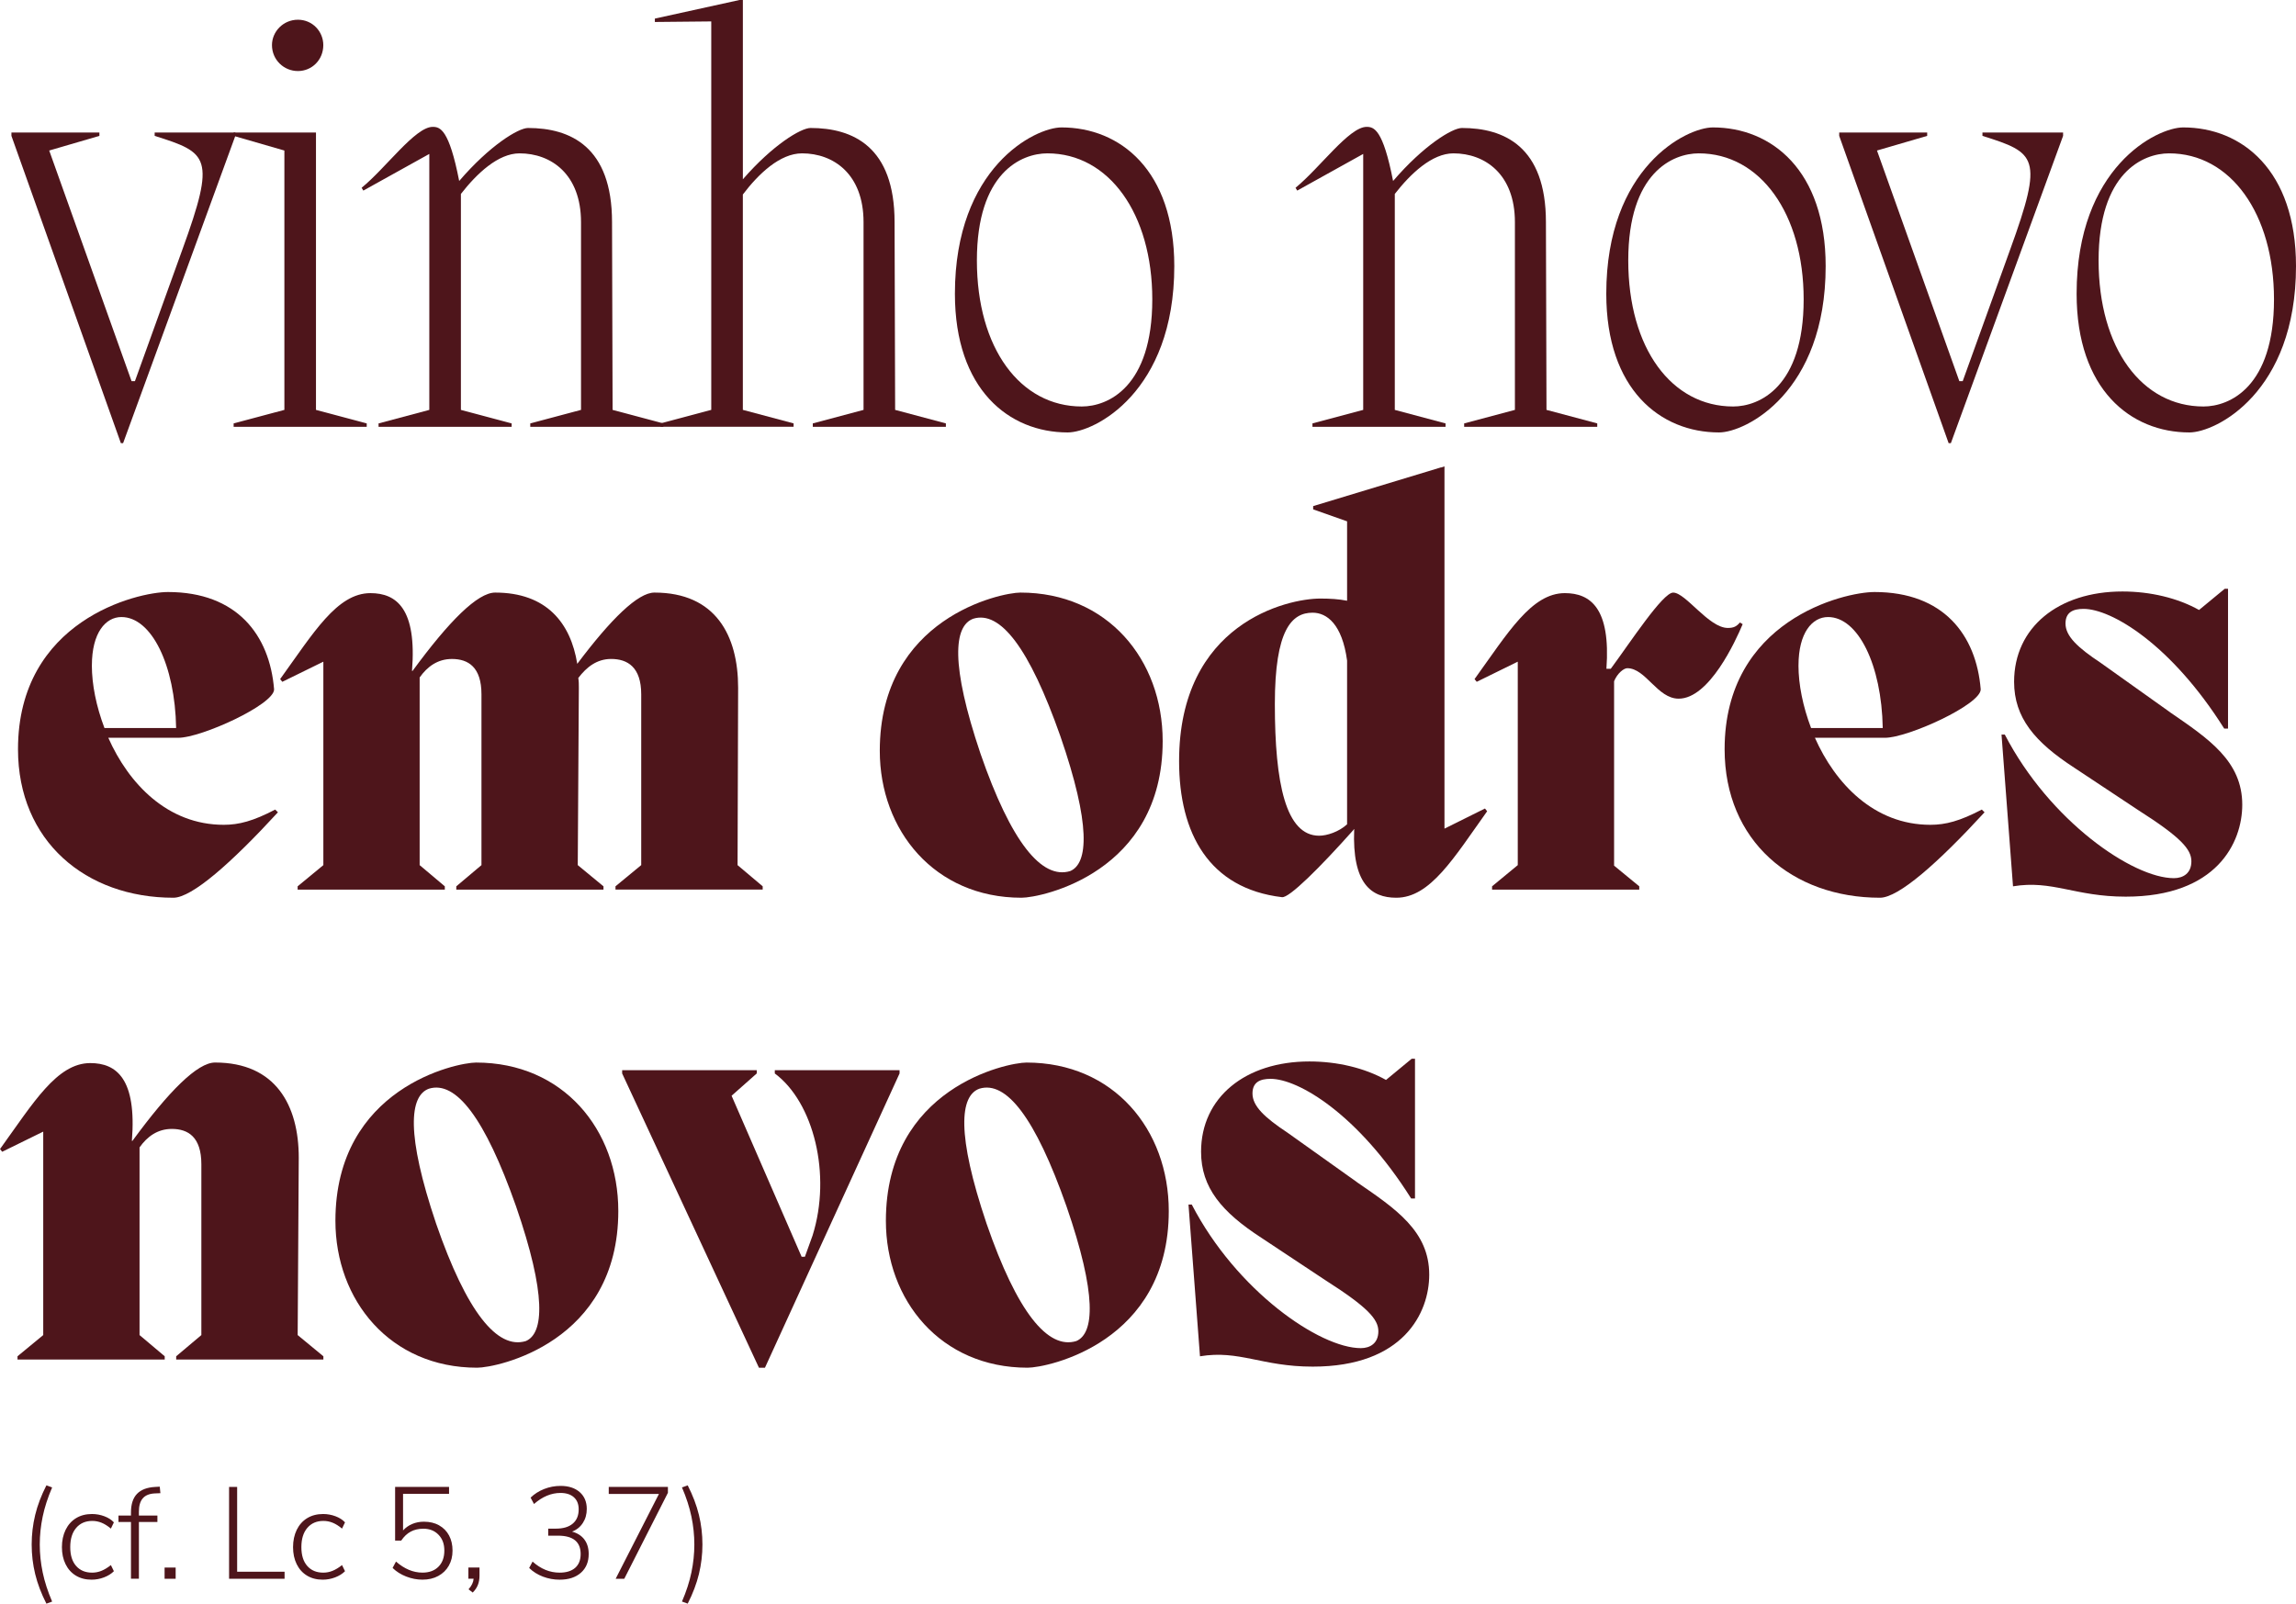
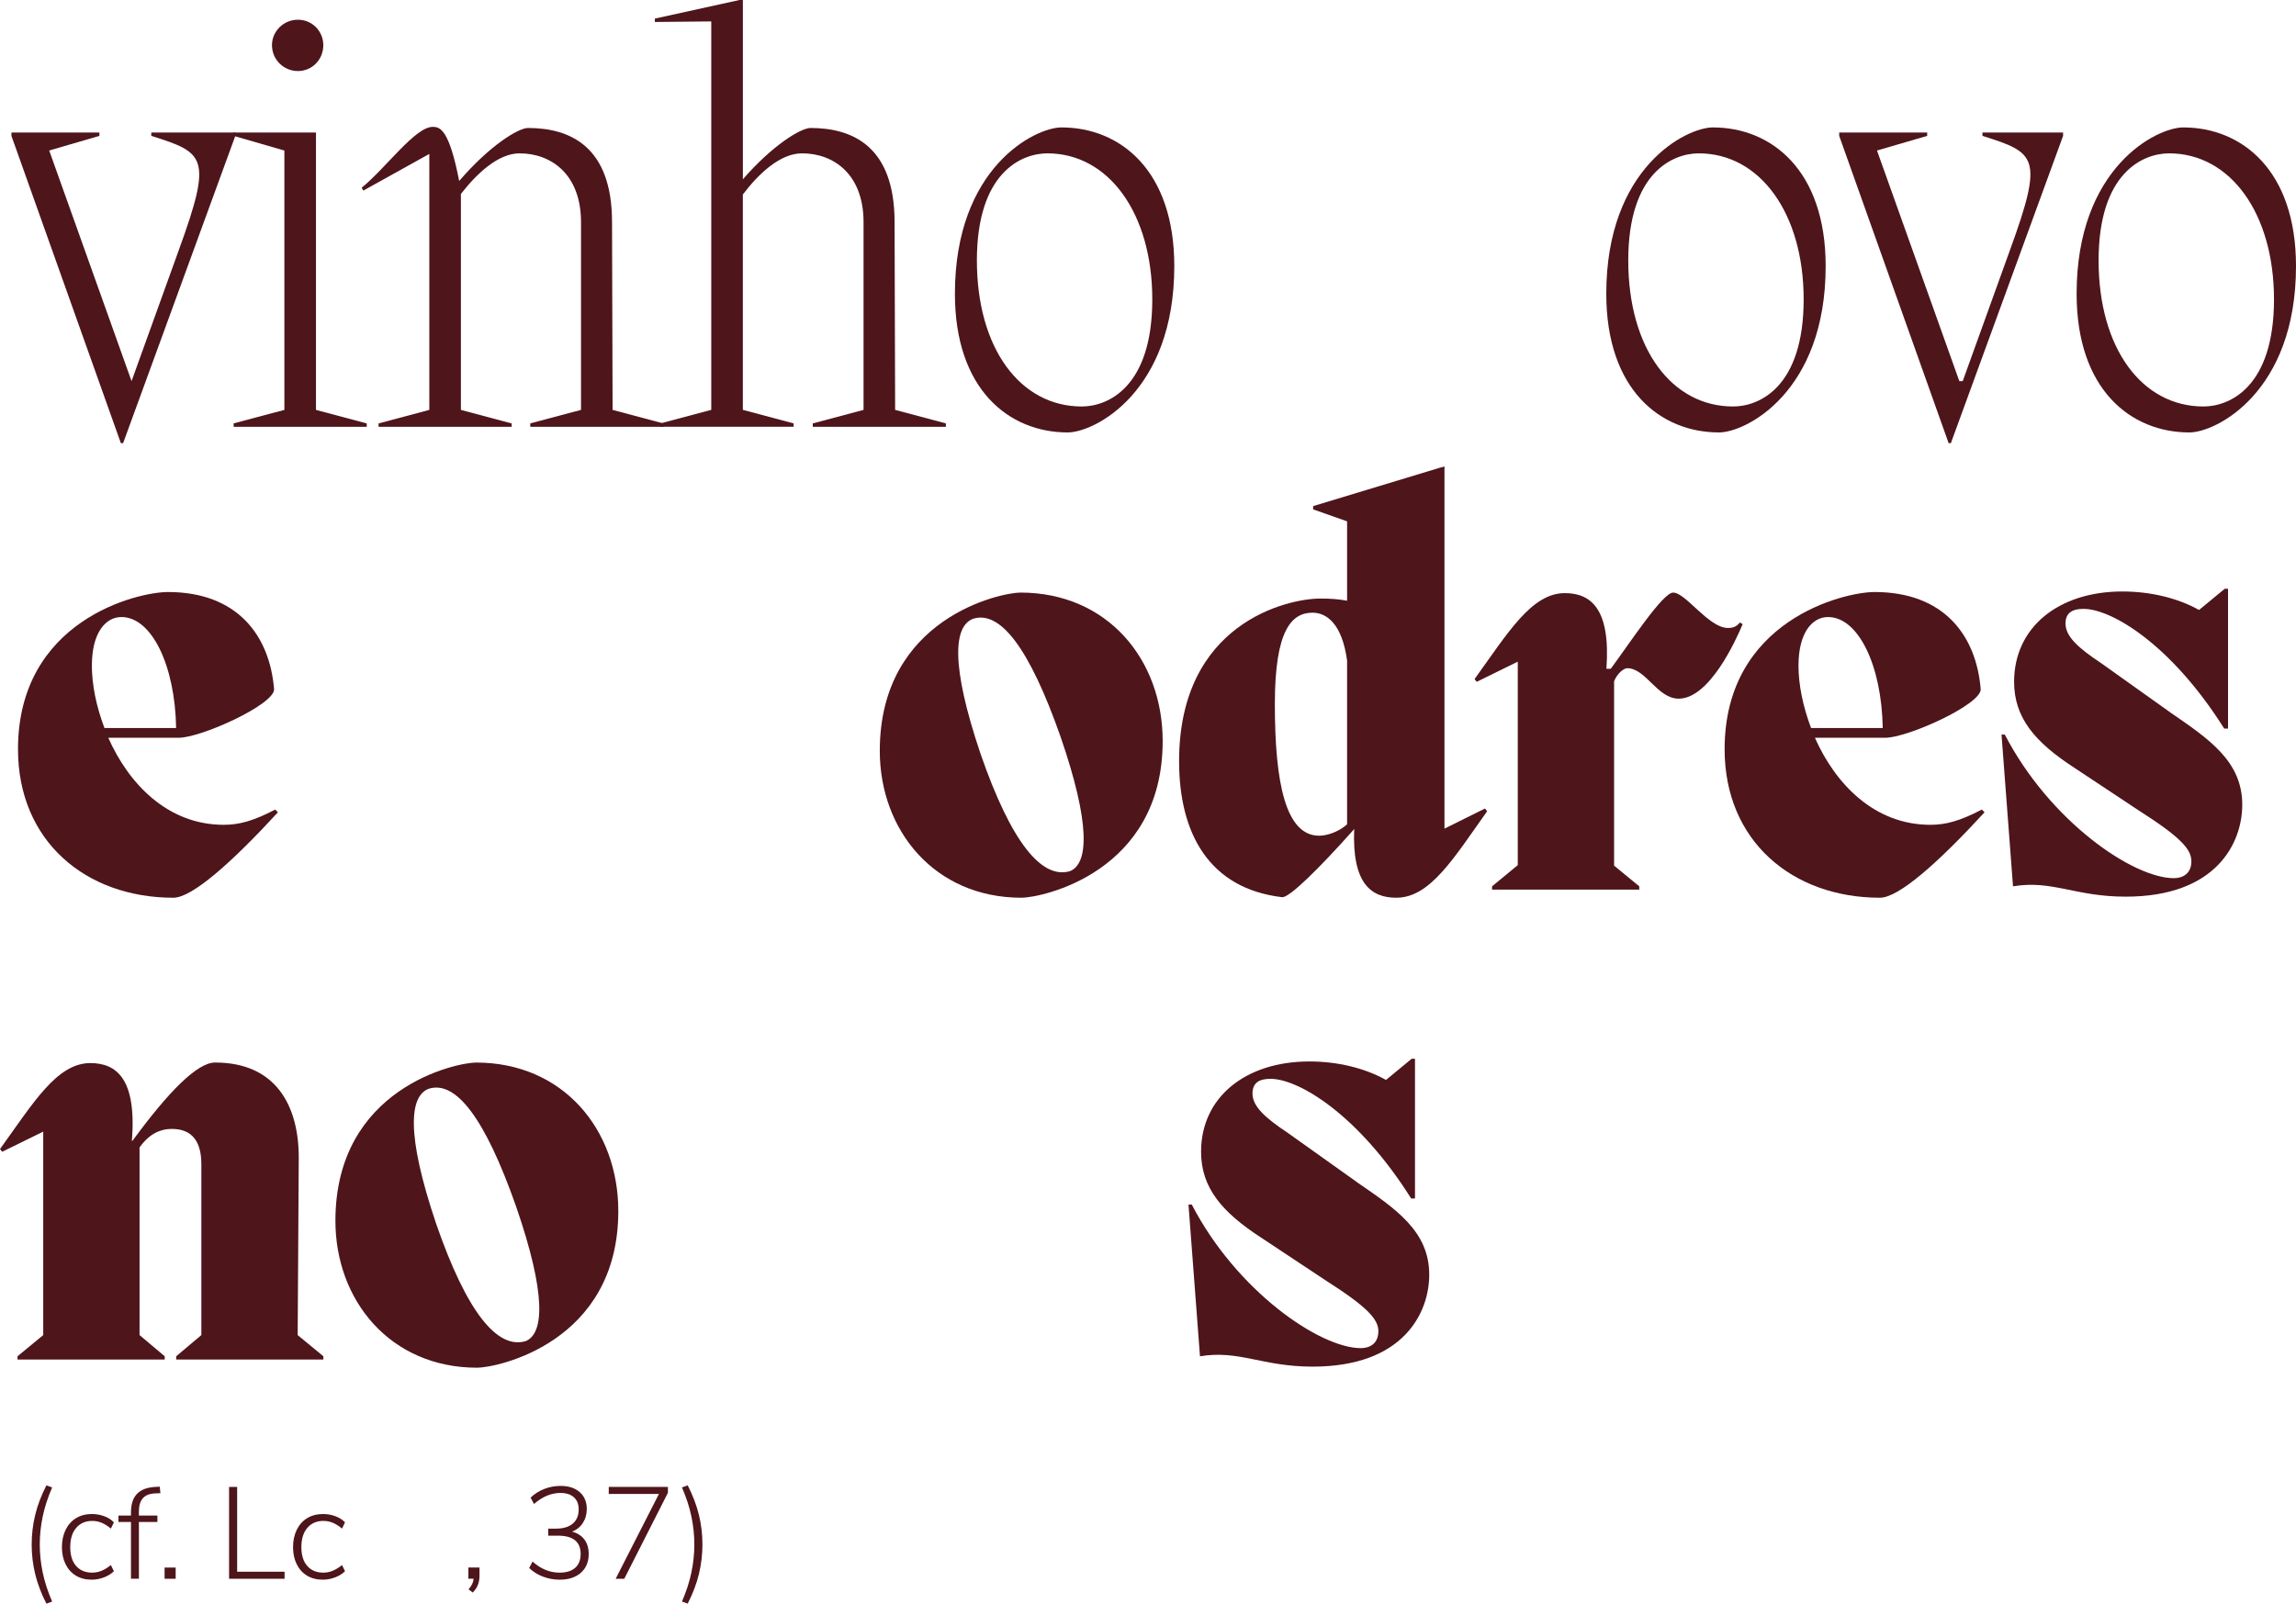
<svg xmlns="http://www.w3.org/2000/svg" id="Camada_2" viewBox="0 0 1072.73 749.46">
  <g id="Camada_1-2">
-     <path d="M72.27,61.92h37.68v1.58l-52.43,143.6h-1.05L5.34,63.5v-1.58h41.1v1.58l-23.45,6.85,38.47,107.77h1.58l22.13-61.39c15.81-43.48,12.12-45.32-12.91-53.23v-1.58Z" style="fill:#4e151b;" />
+     <path d="M72.27,61.92h37.68v1.58l-52.43,143.6h-1.05L5.34,63.5v-1.58h41.1v1.58l-23.45,6.85,38.47,107.77l22.13-61.39c15.81-43.48,12.12-45.32-12.91-53.23v-1.58Z" style="fill:#4e151b;" />
    <path d="M132.87,70.35l-23.71-6.85v-1.58h38.47v129.64l23.71,6.32v1.58h-62.18v-1.58l23.71-6.32v-121.2ZM127.07,21.08c0-6.32,5.27-11.86,12.12-11.86s11.86,5.53,11.86,11.86c0,6.85-5.27,12.12-11.86,12.12s-12.12-5.27-12.12-12.12Z" style="fill:#4e151b;" />
    <path d="M286.22,191.56l23.71,6.32v1.58h-62.18v-1.58l23.71-6.32v-87.74c0-22.4-13.96-32.15-28.72-32.15-10.01,0-20.03,9.49-27.4,18.97v100.92l23.71,6.32v1.58h-62.18v-1.58l23.71-6.32v-119.62l-30.83,17.13-.79-1.32c11.33-9.22,25.03-28.46,33.2-28.46,3.43,0,7.64,1.05,12.38,25.29,14.23-16.6,27.67-24.77,32.15-24.77,19.76,0,39.26,8.69,39.26,44l.26,87.74Z" style="fill:#4e151b;" />
    <path d="M418.22,191.56l23.71,6.32v1.58h-62.18v-1.58l23.71-6.32v-87.74c0-22.4-13.96-32.15-28.72-32.15-10.28,0-20.29,9.49-27.67,19.23v100.65l23.71,6.32v1.58h-62.18v-1.58l23.71-6.32V10.01l-26.35.26v-1.58L345.5,0h1.58v83.79c13.96-16.07,27.14-23.98,31.62-23.98,19.76,0,39.26,8.69,39.26,44l.26,87.74Z" style="fill:#4e151b;" />
    <path d="M446.15,137.28c0-59.02,37.42-77.73,49.8-77.73,27.4,0,52.7,20.03,52.7,64.82,0,59.02-37.42,77.73-49.8,77.73-27.4,0-52.7-20.02-52.7-64.82ZM538.37,139.91c0-40.05-20.29-68.24-49.01-68.24-12.12,0-32.94,8.96-32.94,50.06s20.29,68.24,49.01,68.24c12.12,0,32.94-8.96,32.94-50.06Z" style="fill:#4e151b;" />
-     <path d="M722.55,191.56l23.71,6.32v1.58h-62.18v-1.58l23.71-6.32v-87.74c0-22.4-13.96-32.15-28.72-32.15-10.01,0-20.03,9.49-27.4,18.97v100.92l23.71,6.32v1.58h-62.18v-1.58l23.71-6.32v-119.62l-30.83,17.13-.79-1.32c11.33-9.22,25.03-28.46,33.2-28.46,3.42,0,7.64,1.05,12.38,25.29,14.23-16.6,27.67-24.77,32.15-24.77,19.76,0,39.26,8.69,39.26,44l.26,87.74Z" style="fill:#4e151b;" />
    <path d="M750.48,137.28c0-59.02,37.42-77.73,49.8-77.73,27.4,0,52.7,20.03,52.7,64.82,0,59.02-37.42,77.73-49.8,77.73-27.4,0-52.7-20.02-52.7-64.82ZM842.7,139.91c0-40.05-20.29-68.24-49.01-68.24-12.12,0-32.94,8.96-32.94,50.06s20.29,68.24,49.01,68.24c12.12,0,32.94-8.96,32.94-50.06Z" style="fill:#4e151b;" />
    <path d="M926.23,61.92h37.68v1.58l-52.43,143.6h-1.05l-51.12-143.6v-1.58h41.1v1.58l-23.45,6.85,38.47,107.77h1.58l22.13-61.39c15.81-43.48,12.12-45.32-12.91-53.23v-1.58Z" style="fill:#4e151b;" />
    <path d="M970.23,137.28c0-59.02,37.42-77.73,49.8-77.73,27.4,0,52.7,20.03,52.7,64.82,0,59.02-37.42,77.73-49.8,77.73-27.4,0-52.7-20.02-52.7-64.82ZM1062.45,139.91c0-40.05-20.29-68.24-49.01-68.24-12.12,0-32.94,8.96-32.94,50.06s20.29,68.24,49.01,68.24c12.12,0,32.94-8.96,32.94-50.06Z" style="fill:#4e151b;" />
    <path d="M129.84,379.64c-21.73,23.64-40.14,39.91-48.83,39.91-40.9,0-72.6-26.44-72.6-69.4,0-60.25,55.73-73.47,70.05-73.47,32.21,0,47.55,20.08,49.6,45.5,0,7.12-34,22.62-44.74,22.62h-32.72c9.46,21.35,27.61,40.67,53.94,40.67,7.16,0,13.81-1.78,24.03-7.12l1.28,1.27ZM42.92,311c0,8.9,2.04,19.07,5.88,29.23h33.49c-.51-29.49-11.5-51.86-25.56-51.86-7.41,0-13.8,7.37-13.8,22.62Z" style="fill:#4e151b;" />
-     <path d="M344.58,404.3l11.76,9.91v1.53h-68.77v-1.53l12.02-9.91v-79.82c0-12.71-6.39-16.52-14.06-16.52-6.65,0-11.5,3.81-15.34,8.9.26,1.53.26,3.05.26,4.58l-.51,82.87,12.02,9.91v1.53h-68.77v-1.53l11.76-9.91v-79.82c0-12.71-6.14-16.52-13.8-16.52-6.65,0-11.5,3.56-15.08,8.64v87.7l11.76,9.91v1.53h-68.77v-1.53l12.02-9.91v-95.08l-19.17,9.41-1.02-1.27c15.59-21.61,26.59-40.17,42.18-40.17,12.27,0,21.73,7.37,19.43,36.35h.26c17.13-23.39,30.42-36.61,38.6-36.61,24.03,0,35.28,14.24,38.35,33.3,15.85-21.1,28.38-33.3,36.05-33.3,28.63,0,39.11,20.08,39.11,44.49l-.26,82.87Z" style="fill:#4e151b;" />
    <path d="M411.05,350.92c0-62.28,56.75-73.98,65.7-73.98,40.65,0,66.47,31.27,66.47,69.4,0,61.52-56.75,73.21-65.96,73.21-40.65,0-66.21-31.52-66.21-68.64ZM495.42,344.05c-14.57-41.44-28.12-58.72-40.65-54.91-9.2,3.3-10.74,21.35,3.32,63.04,14.32,41.44,28.63,58.98,41.93,54.91,8.44-3.56,9.71-21.61-4.6-63.04Z" style="fill:#4e151b;" />
    <path d="M693.8,377.86l1.02,1.27c-15.59,21.86-26.59,40.42-42.44,40.42-11.76,0-20.71-6.61-19.68-32.03h-.26v.25c-15.85,17.79-30.17,32.03-33.49,31.52-34-4.07-48.06-29.74-48.06-63.55,0-64.57,50.62-76.01,65.96-76.01,4.6,0,8.69.25,12.53,1.02v-37.11l-15.85-5.59v-1.53l59.57-18.05h.25l1.53-.51v169.3l18.92-9.41ZM616.34,390.57c3.58,0,9.2-1.78,13.04-5.34v-76.52c-2.3-17.03-9.46-22.37-16.11-22.37-9.71,0-17.64,7.88-17.64,42.71,0,37.11,5.11,61.52,20.71,61.52Z" style="fill:#4e151b;" />
    <path d="M814.21,291.69c-3.32,7.88-15.59,34.83-29.91,34.83-9.97,0-15.34-14.24-24.03-14.24-1.53,0-4.6,2.29-6.14,6.1v86.18l11.76,9.66v1.53h-68.77v-1.53l12.01-9.91v-95.08l-19.17,9.41-1.02-1.27c15.59-21.61,26.59-40.17,42.18-40.17,12.01,0,21.47,7.12,19.43,35.34h2.04c9.2-12.46,24.29-35.59,29.14-35.59,5.88,0,16.62,16.52,25.56,16.52,2.81,0,4.09-.76,5.62-2.54l1.28.76Z" style="fill:#4e151b;" />
    <path d="M927.2,379.64c-21.73,23.64-40.14,39.91-48.83,39.91-40.9,0-72.6-26.44-72.6-69.4,0-60.25,55.73-73.47,70.05-73.47,32.21,0,47.55,20.08,49.6,45.5,0,7.12-34,22.62-44.74,22.62h-32.72c9.46,21.35,27.61,40.67,53.94,40.67,7.16,0,13.8-1.78,24.03-7.12l1.28,1.27ZM840.28,311c0,8.9,2.04,19.07,5.88,29.23h33.49c-.51-29.49-11.5-51.86-25.56-51.86-7.41,0-13.8,7.37-13.8,22.62Z" style="fill:#4e151b;" />
    <path d="M1013.87,332.87c18.15,12.46,33.75,22.88,33.75,43.22,0,17.79-12.02,42.96-54.45,42.96-23.78,0-34.26-7.88-52.66-4.83l-5.37-70.92h1.53c20.96,40.42,59.82,67.11,79,67.11,4.35,0,8.18-2.29,8.18-7.88s-4.86-11.19-24.8-23.9l-29.91-19.83c-18.41-11.95-28.12-23.39-28.12-40.17,0-25.42,20.71-42.2,50.62-42.2,13.04,0,25.82,3.05,35.79,8.64l12.01-9.91h1.53v65.33h-1.79c-24.8-39.4-52.66-55.93-65.7-55.93-4.86,0-8.44,1.52-8.44,6.86,0,5.85,5.62,11.19,16.36,18.3l32.47,23.13Z" style="fill:#4e151b;" />
    <path d="M139.07,623.94l12.02,9.91v1.53h-68.77v-1.53l11.76-9.91v-79.82c0-12.71-6.14-16.52-13.8-16.52-6.65,0-11.5,3.56-15.08,8.64v87.7l11.76,9.91v1.53H8.18v-1.53l12.02-9.91v-95.08l-19.17,9.41-1.02-1.27c15.59-21.61,26.59-40.17,42.18-40.17,12.27,0,21.73,7.37,19.43,36.35h.26c17.13-23.39,30.42-36.61,38.6-36.61,28.38,0,39.11,20.08,39.11,44.49l-.51,82.87Z" style="fill:#4e151b;" />
    <path d="M156.71,570.56c0-62.28,56.75-73.98,65.7-73.98,40.65,0,66.47,31.27,66.47,69.4,0,61.52-56.75,73.21-65.96,73.21-40.65,0-66.21-31.52-66.21-68.64ZM241.08,563.7c-14.57-41.44-28.12-58.72-40.65-54.91-9.2,3.3-10.74,21.35,3.32,63.04,14.32,41.44,28.63,58.98,41.93,54.91,8.44-3.56,9.71-21.61-4.6-63.04Z" style="fill:#4e151b;" />
-     <path d="M362,500.14h58.29v1.53l-62.89,137.53h-2.81l-63.91-137.53v-1.53h62.89v1.53l-11.76,10.42,32.72,75.25h1.53l3.58-9.91c8.95-28.47.51-62.28-17.64-75.75v-1.53Z" style="fill:#4e151b;" />
-     <path d="M413.9,570.56c0-62.28,56.75-73.98,65.7-73.98,40.65,0,66.47,31.27,66.47,69.4,0,61.52-56.75,73.21-65.96,73.21-40.65,0-66.21-31.52-66.21-68.64ZM498.26,563.7c-14.57-41.44-28.12-58.72-40.65-54.91-9.2,3.3-10.74,21.35,3.32,63.04,14.32,41.44,28.63,58.98,41.93,54.91,8.44-3.56,9.71-21.61-4.6-63.04Z" style="fill:#4e151b;" />
    <path d="M634.01,552.51c18.15,12.46,33.75,22.88,33.75,43.22,0,17.79-12.02,42.96-54.45,42.96-23.78,0-34.26-7.88-52.66-4.83l-5.37-70.92h1.53c20.96,40.42,59.82,67.11,79,67.11,4.35,0,8.18-2.29,8.18-7.88s-4.86-11.19-24.8-23.9l-29.91-19.83c-18.41-11.95-28.12-23.39-28.12-40.17,0-25.42,20.71-42.2,50.62-42.2,13.04,0,25.82,3.05,35.79,8.64l12.01-9.92h1.53v65.33h-1.79c-24.8-39.4-52.66-55.93-65.7-55.93-4.86,0-8.44,1.53-8.44,6.86,0,5.85,5.62,11.19,16.36,18.3l32.47,23.13Z" style="fill:#4e151b;" />
    <path d="M16.44,735.64c-1.1-4.5-1.64-9.11-1.64-13.82s.55-9.31,1.64-13.82,2.84-9.11,5.24-13.82l2.68.97c-2.03,4.71-3.5,9.24-4.41,13.61s-1.37,8.72-1.37,13.06.46,8.7,1.37,13.06,2.38,8.9,4.41,13.61l-2.68.97c-2.4-4.71-4.14-9.31-5.24-13.82Z" style="fill:#4e151b;" />
    <path d="M35.47,736.37c-2.09-1.26-3.7-3.04-4.84-5.36-1.14-2.31-1.7-4.97-1.7-7.97s.58-5.74,1.73-8.1c1.16-2.35,2.79-4.17,4.9-5.45,2.11-1.28,4.59-1.92,7.43-1.92,1.99,0,3.91.35,5.75,1.04,1.85.69,3.34,1.64,4.47,2.86l-1.4,2.92c-1.5-1.26-2.95-2.17-4.35-2.74-1.4-.57-2.85-.85-4.35-.85-3.17,0-5.67,1.09-7.52,3.26-1.85,2.17-2.77,5.17-2.77,8.98s.91,6.71,2.74,8.8c1.83,2.09,4.32,3.13,7.49,3.13,1.5,0,2.95-.28,4.35-.85,1.4-.57,2.87-1.46,4.41-2.68l1.4,2.86c-1.22,1.22-2.76,2.18-4.63,2.89-1.87.71-3.8,1.07-5.78,1.07-2.8,0-5.25-.63-7.34-1.89Z" style="fill:#4e151b;" />
    <path d="M64.9,708.3h8.64v2.98h-8.64v26.54h-3.71v-26.54h-5.84v-2.98h5.84v-1.46c0-3.81.93-6.71,2.8-8.67,1.87-1.97,4.71-3.05,8.52-3.26l2.13-.12.3,3.04-2.8.12c-2.48.16-4.3.94-5.48,2.34-1.18,1.4-1.77,3.46-1.77,6.18v1.83Z" style="fill:#4e151b;" />
    <path d="M82.07,732.59v5.24h-5.17v-5.24h5.17Z" style="fill:#4e151b;" />
    <path d="M107.03,694.91h3.77v39.63h22.16v3.29h-25.93v-42.92Z" style="fill:#4e151b;" />
    <path d="M143.46,736.37c-2.09-1.26-3.7-3.04-4.84-5.36-1.14-2.31-1.7-4.97-1.7-7.97s.58-5.74,1.73-8.1c1.16-2.35,2.79-4.17,4.9-5.45,2.11-1.28,4.59-1.92,7.43-1.92,1.99,0,3.91.35,5.75,1.04,1.85.69,3.34,1.64,4.47,2.86l-1.4,2.92c-1.5-1.26-2.95-2.17-4.35-2.74-1.4-.57-2.85-.85-4.35-.85-3.17,0-5.67,1.09-7.52,3.26-1.85,2.17-2.77,5.17-2.77,8.98s.91,6.71,2.74,8.8c1.83,2.09,4.32,3.13,7.49,3.13,1.5,0,2.95-.28,4.35-.85,1.4-.57,2.87-1.46,4.41-2.68l1.4,2.86c-1.22,1.22-2.76,2.18-4.63,2.89-1.87.71-3.8,1.07-5.78,1.07-2.8,0-5.25-.63-7.34-1.89Z" style="fill:#4e151b;" />
-     <path d="M205.16,712.87c2.03,1.14,3.58,2.72,4.66,4.75,1.08,2.03,1.61,4.38,1.61,7.06s-.58,4.98-1.73,7.03c-1.16,2.05-2.8,3.65-4.93,4.81-2.13,1.16-4.6,1.73-7.4,1.73-2.56,0-5.08-.49-7.58-1.46-2.5-.97-4.62-2.31-6.36-4.02l1.58-2.98c3.94,3.45,8.06,5.17,12.36,5.17,3.17,0,5.66-.92,7.49-2.77s2.74-4.35,2.74-7.52-.9-5.51-2.71-7.4c-1.81-1.89-4.17-2.83-7.09-2.83-2.23,0-4.19.45-5.87,1.34-1.69.89-3.18,2.29-4.47,4.2h-2.86v-25.08h25.2v3.23h-21.49v17.11c1.18-1.3,2.6-2.3,4.26-3.01,1.66-.71,3.49-1.07,5.48-1.07,2.72,0,5.09.57,7.12,1.7Z" style="fill:#4e151b;" />
    <path d="M224.03,732.59v3.83c0,1.54-.24,2.95-.73,4.23-.49,1.28-1.3,2.49-2.44,3.62l-1.95-1.52c1.46-1.62,2.25-3.27,2.37-4.93h-2.44v-5.24h5.17Z" style="fill:#4e151b;" />
    <path d="M273.04,719.5c1.34,1.79,2.01,4.04,2.01,6.76,0,3.69-1.22,6.62-3.65,8.77-2.44,2.15-5.74,3.23-9.92,3.23-2.72,0-5.33-.48-7.82-1.43-2.5-.95-4.64-2.3-6.42-4.05l1.58-2.98c3.85,3.45,8.06,5.17,12.6,5.17,3.17,0,5.6-.75,7.31-2.25,1.7-1.5,2.56-3.65,2.56-6.45,0-5.72-3.53-8.58-10.59-8.58h-4.57v-3.29h3.65c3.37,0,5.98-.78,7.82-2.34,1.85-1.56,2.77-3.78,2.77-6.67,0-2.44-.75-4.32-2.25-5.66-1.5-1.34-3.59-2.01-6.27-2.01-4.3,0-8.42,1.73-12.36,5.17l-1.58-2.98c1.74-1.7,3.84-3.04,6.3-4.02,2.46-.97,5.02-1.46,7.7-1.46,3.73,0,6.71.96,8.92,2.89,2.21,1.93,3.32,4.56,3.32,7.88,0,2.48-.61,4.66-1.83,6.54-1.22,1.89-2.9,3.24-5.05,4.05,2.52.69,4.44,1.93,5.78,3.71Z" style="fill:#4e151b;" />
    <path d="M312.06,694.91v2.74l-20.39,40.18h-4.02l20.21-39.63h-23.44v-3.29h27.64Z" style="fill:#4e151b;" />
    <path d="M318.63,748.48c2.03-4.71,3.5-9.24,4.41-13.61s1.37-8.71,1.37-13.06-.46-8.7-1.37-13.06-2.38-8.9-4.41-13.61l2.68-.97c2.39,4.71,4.14,9.31,5.24,13.82,1.1,4.5,1.64,9.11,1.64,13.82s-.55,9.31-1.64,13.82c-1.1,4.5-2.84,9.11-5.24,13.82l-2.68-.97Z" style="fill:#4e151b;" />
  </g>
</svg>